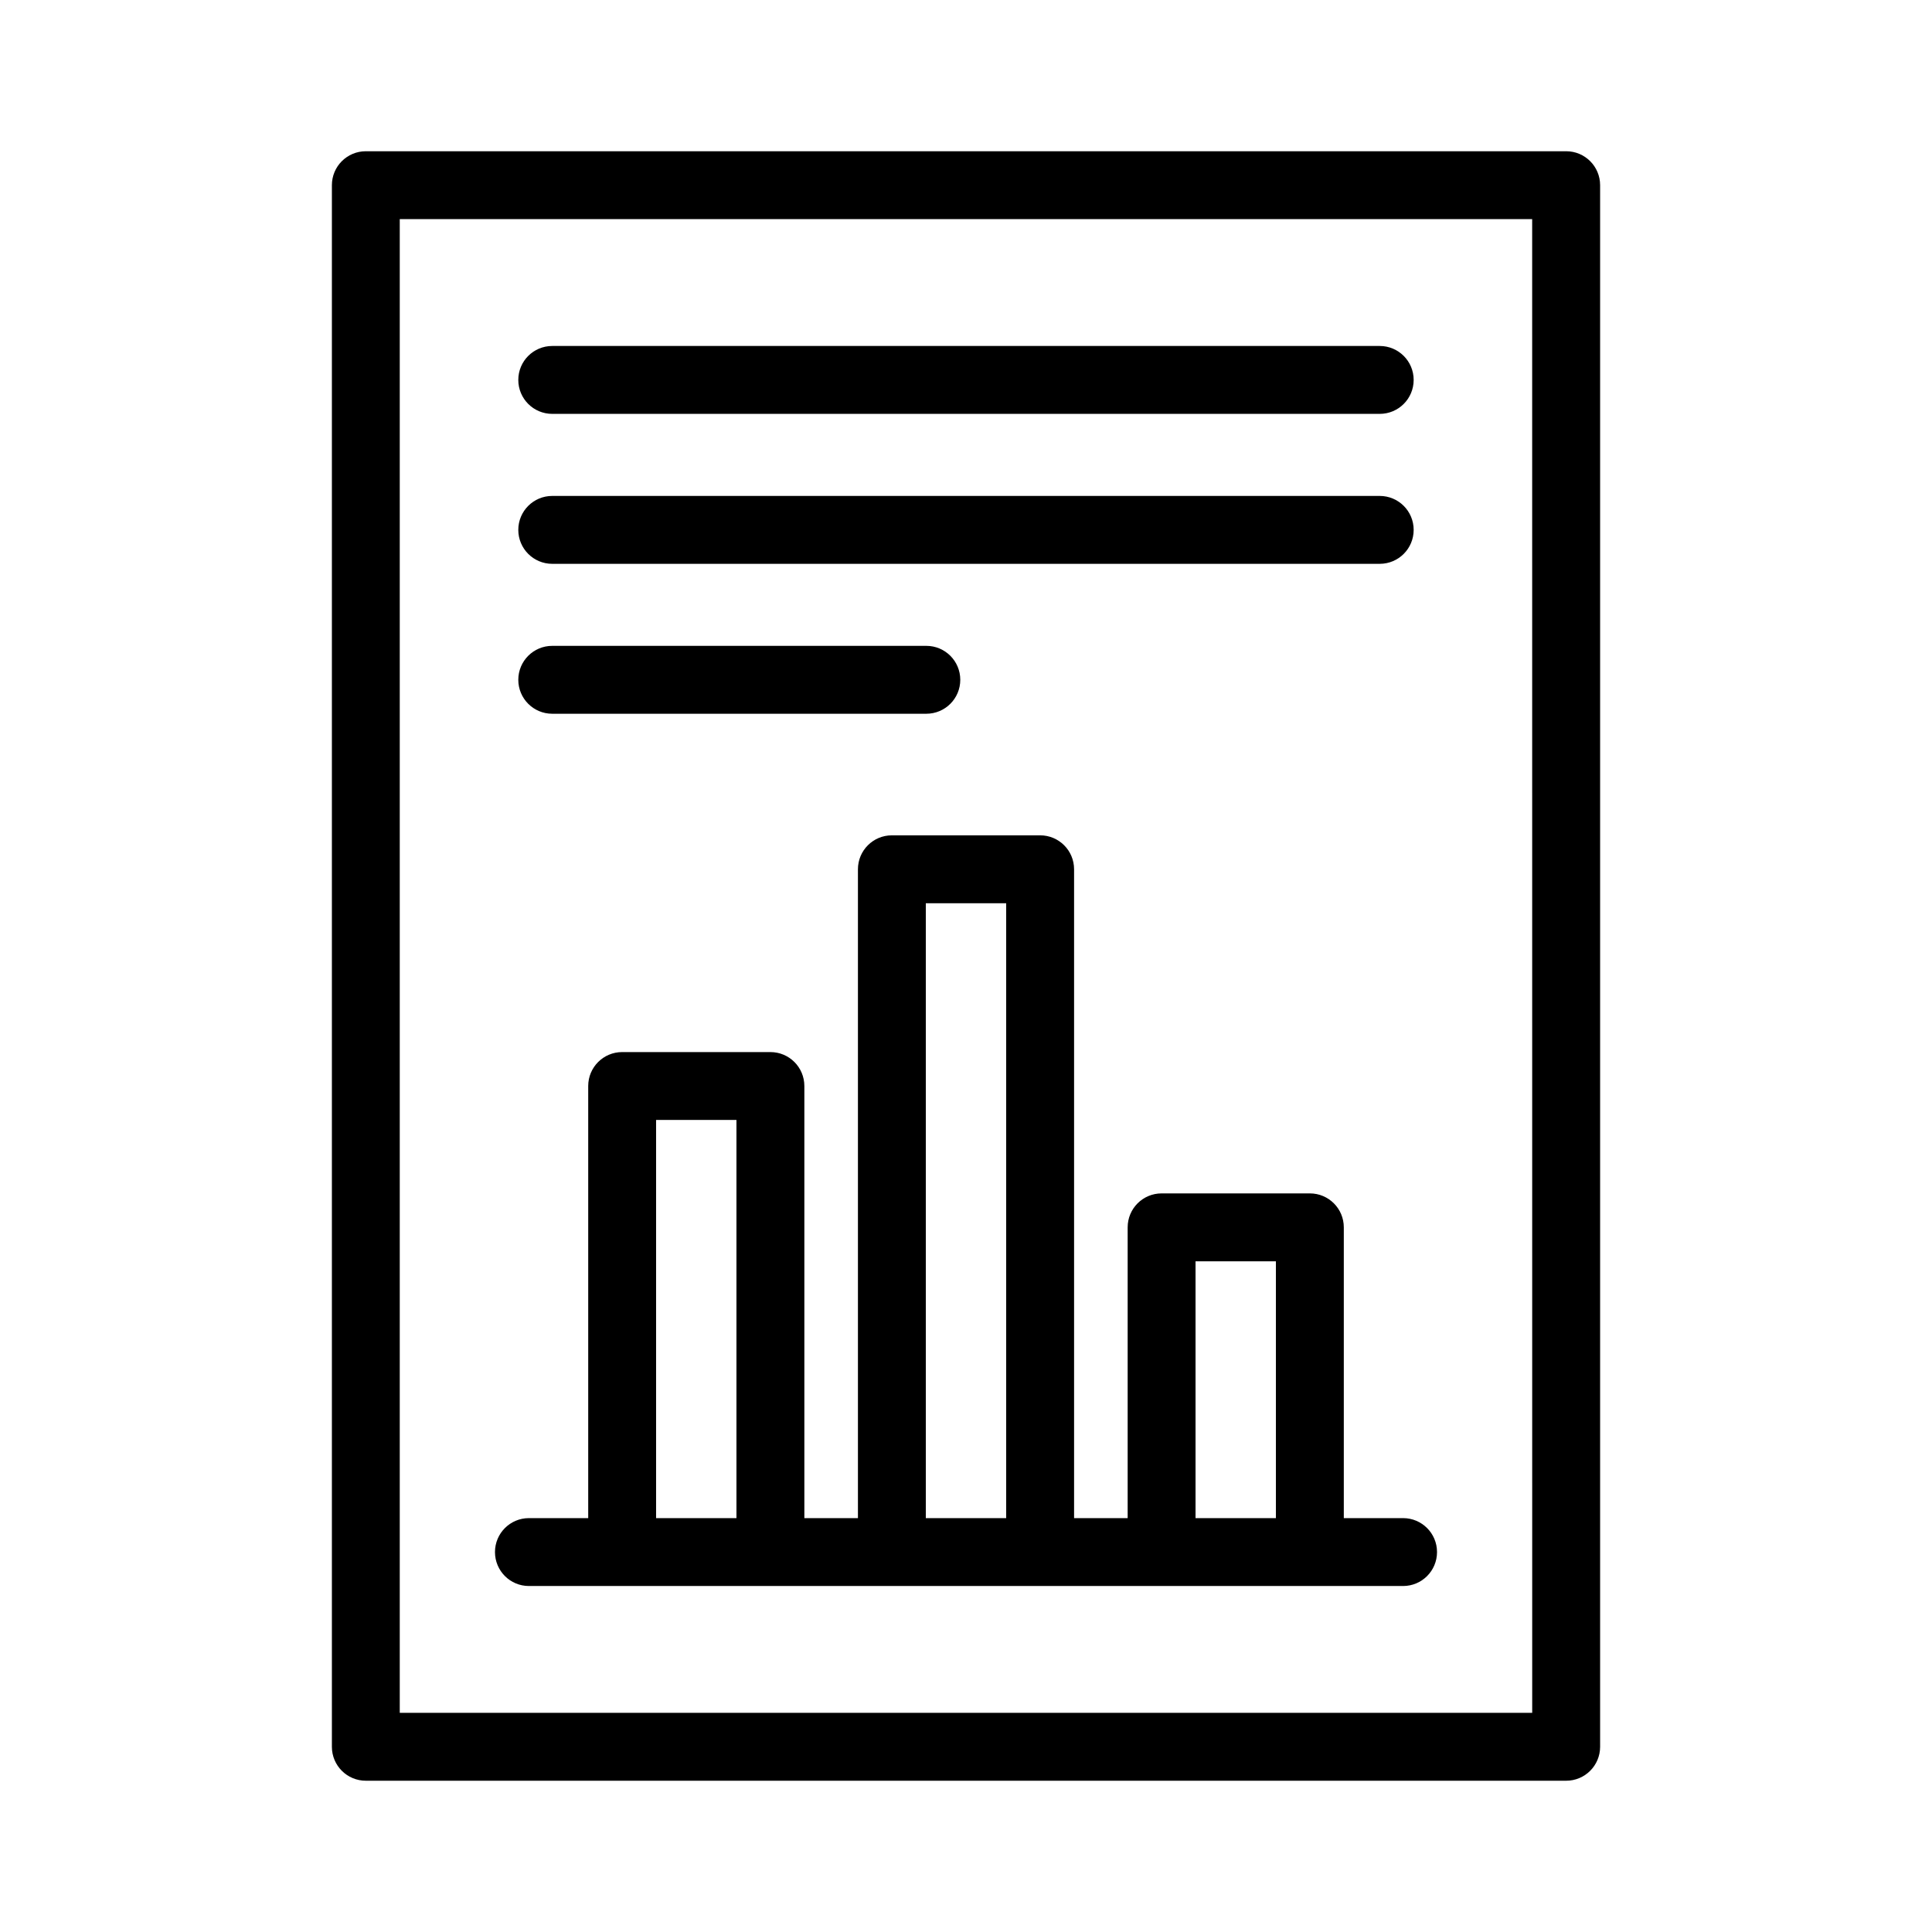
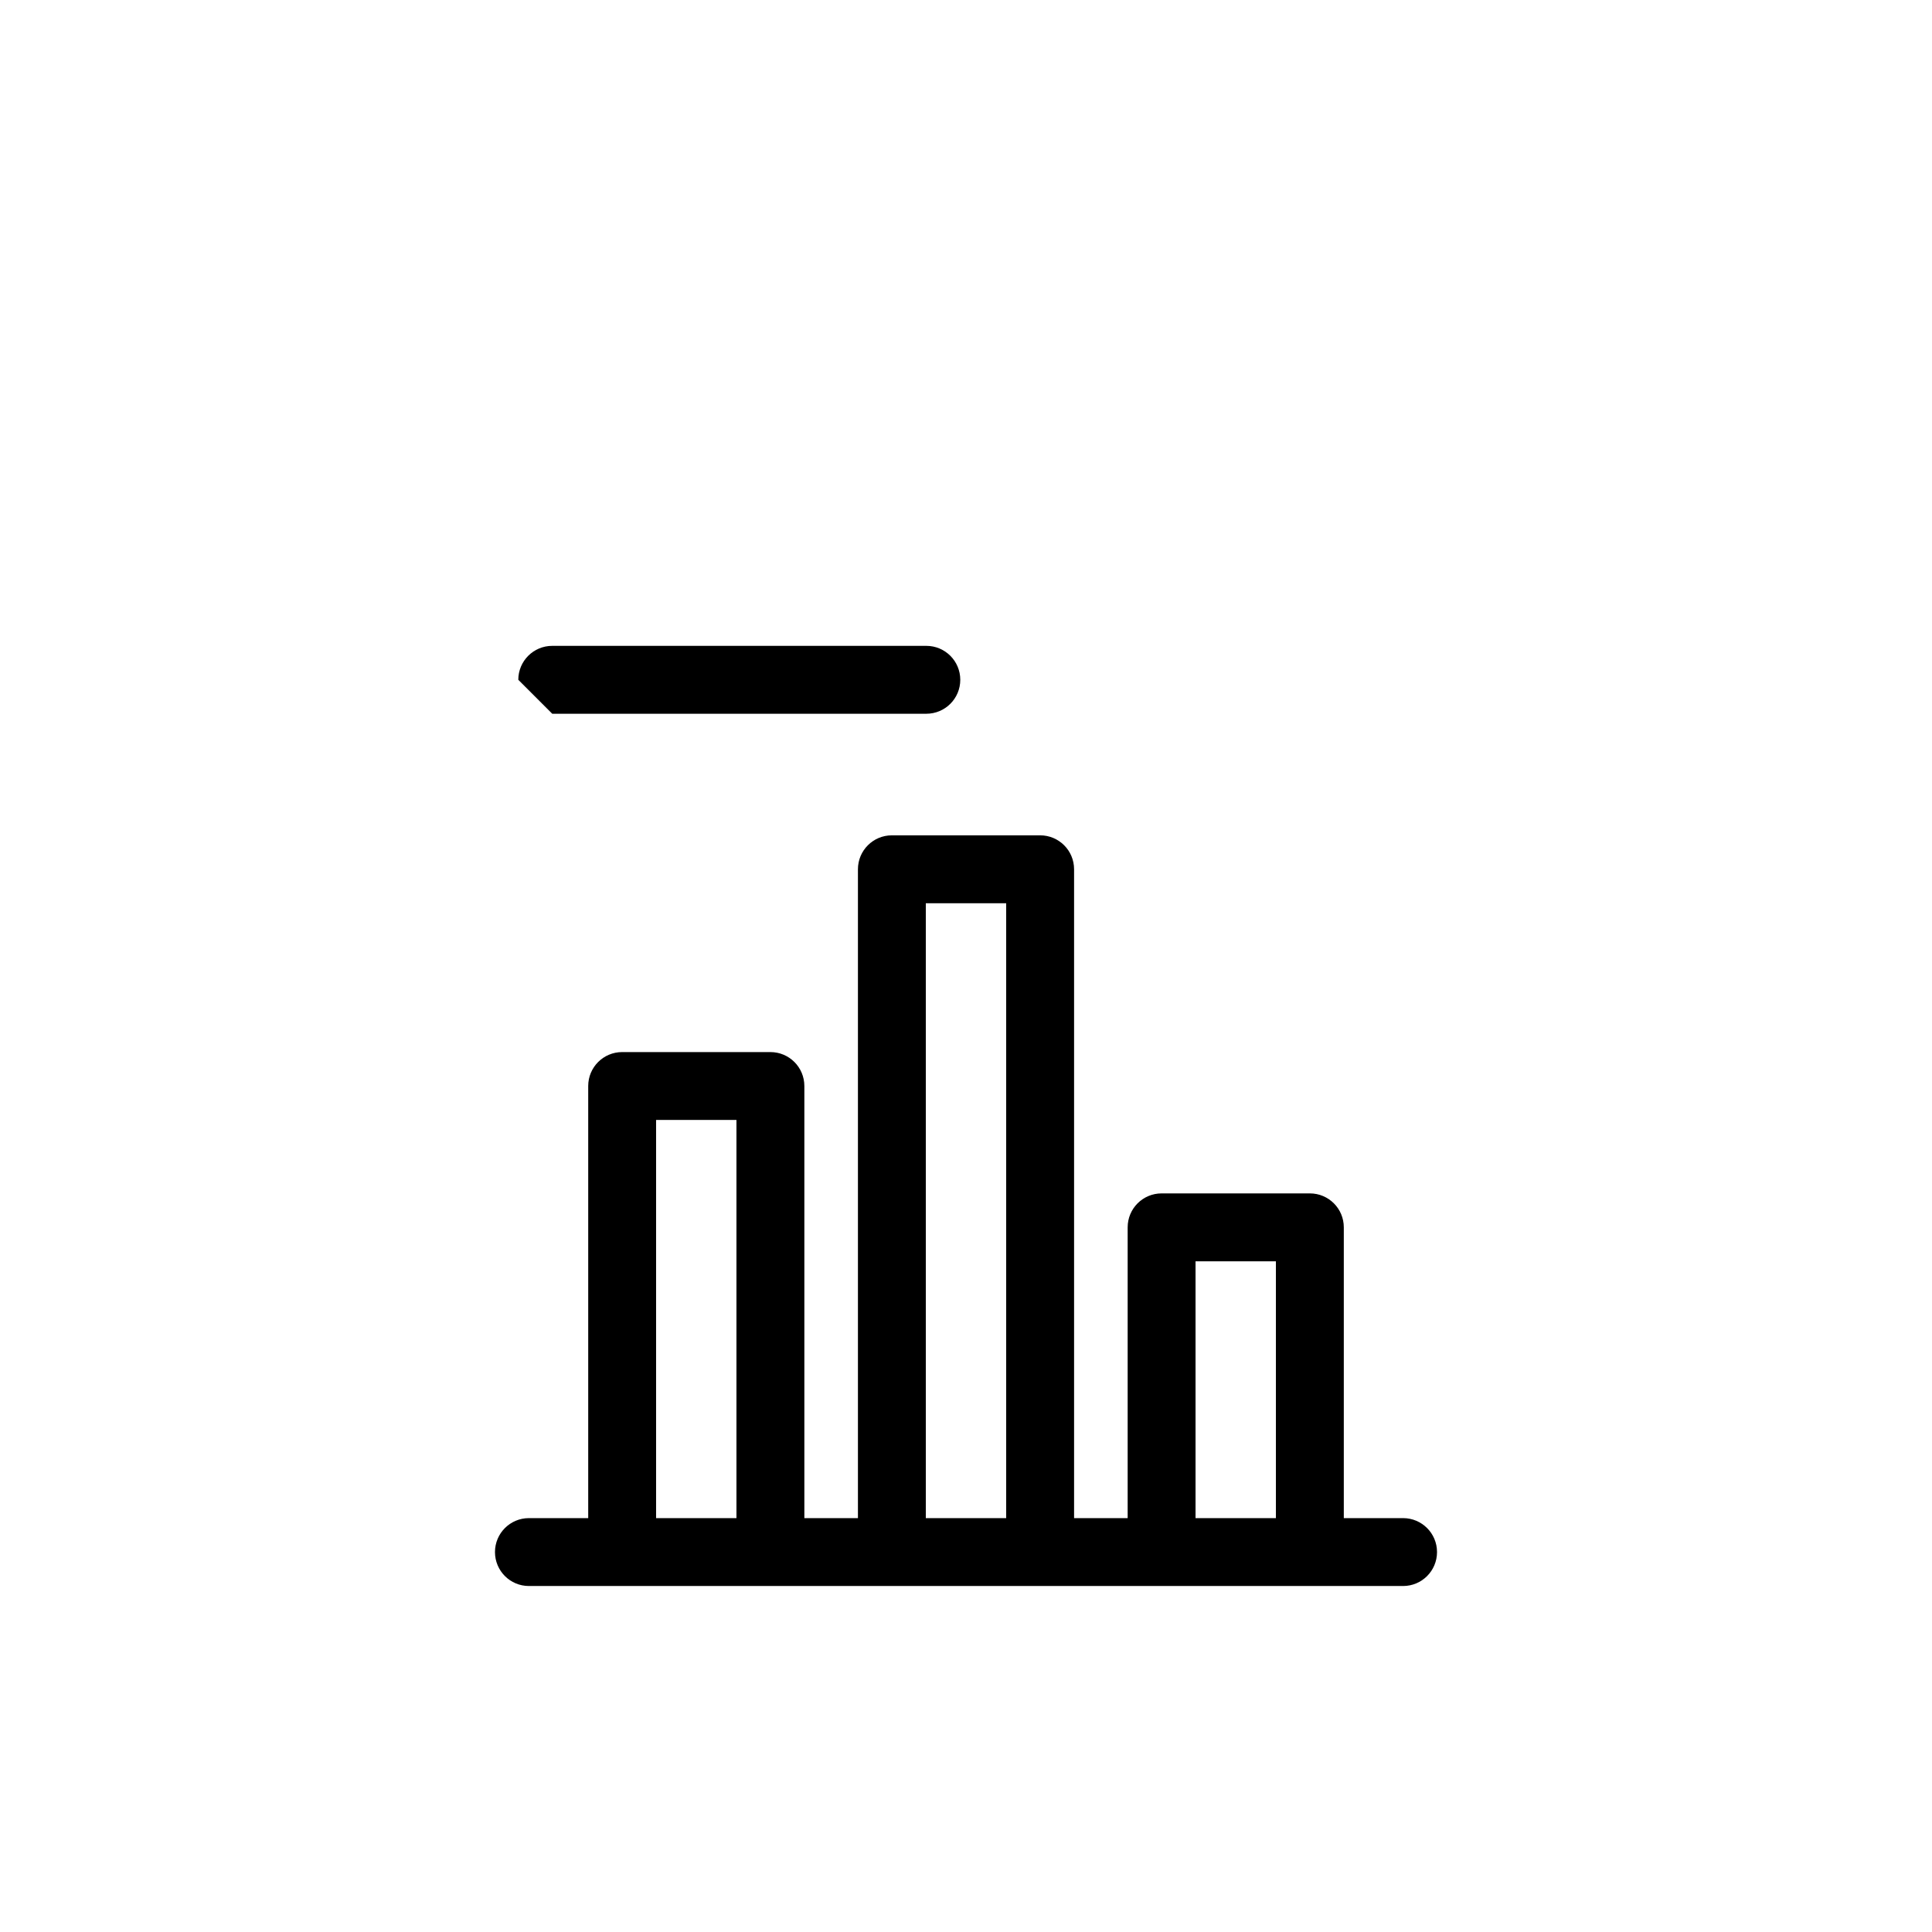
<svg xmlns="http://www.w3.org/2000/svg" fill="#000000" width="800px" height="800px" version="1.1" viewBox="144 144 512 512">
  <g>
-     <path d="m240.95 184.08c-4.973 0-8.996 4.023-8.996 8.996v413.84c0 4.973 4.023 8.996 8.996 8.996h318.1c4.973 0 8.996-4.023 8.996-8.996v-413.84c0-4.973-4.023-8.996-8.996-8.996zm309.1 413.84h-300.11v-395.85h300.1z" />
    <path d="m284.17 564.31h231.66c4.973 0 8.996-4.023 8.996-8.996s-4.023-8.996-8.996-8.996h-15.707v-77.059c0-4.973-4.023-8.996-8.996-8.996h-39.289c-4.973 0-8.996 4.023-8.996 8.996v77.059h-14.199v-171.95c0-4.973-4.023-8.996-8.996-8.996h-39.289c-4.973 0-8.996 4.023-8.996 8.996v171.95h-14.199v-114.51c0-4.973-4.023-8.996-8.996-8.996h-39.289c-4.973 0-8.996 4.023-8.996 8.996v114.51h-15.711c-4.973 0-8.996 4.023-8.996 8.996s4.023 8.996 8.996 8.996zm176.66-86.055h21.297v68.062h-21.297zm-71.48-94.887h21.297v162.95h-21.297zm-71.48 57.434h21.297v105.52h-21.297z" />
-     <path d="m290.35 253.68h219.29c4.973 0 8.996-4.023 8.996-8.996s-4.023-8.996-8.996-8.996h-219.29c-4.973 0-8.996 4.023-8.996 8.996s4.023 8.996 8.996 8.996z" />
-     <path d="m290.35 293.42h219.29c4.973 0 8.996-4.023 8.996-8.996s-4.023-8.996-8.996-8.996h-219.29c-4.973 0-8.996 4.023-8.996 8.996s4.023 8.996 8.996 8.996z" />
-     <path d="m290.35 333.15h99.137c4.973 0 8.996-4.023 8.996-8.996s-4.023-8.996-8.996-8.996h-99.137c-4.973 0-8.996 4.023-8.996 8.996s4.023 8.996 8.996 8.996z" />
+     <path d="m290.35 333.15h99.137c4.973 0 8.996-4.023 8.996-8.996s-4.023-8.996-8.996-8.996h-99.137c-4.973 0-8.996 4.023-8.996 8.996z" />
  </g>
</svg>